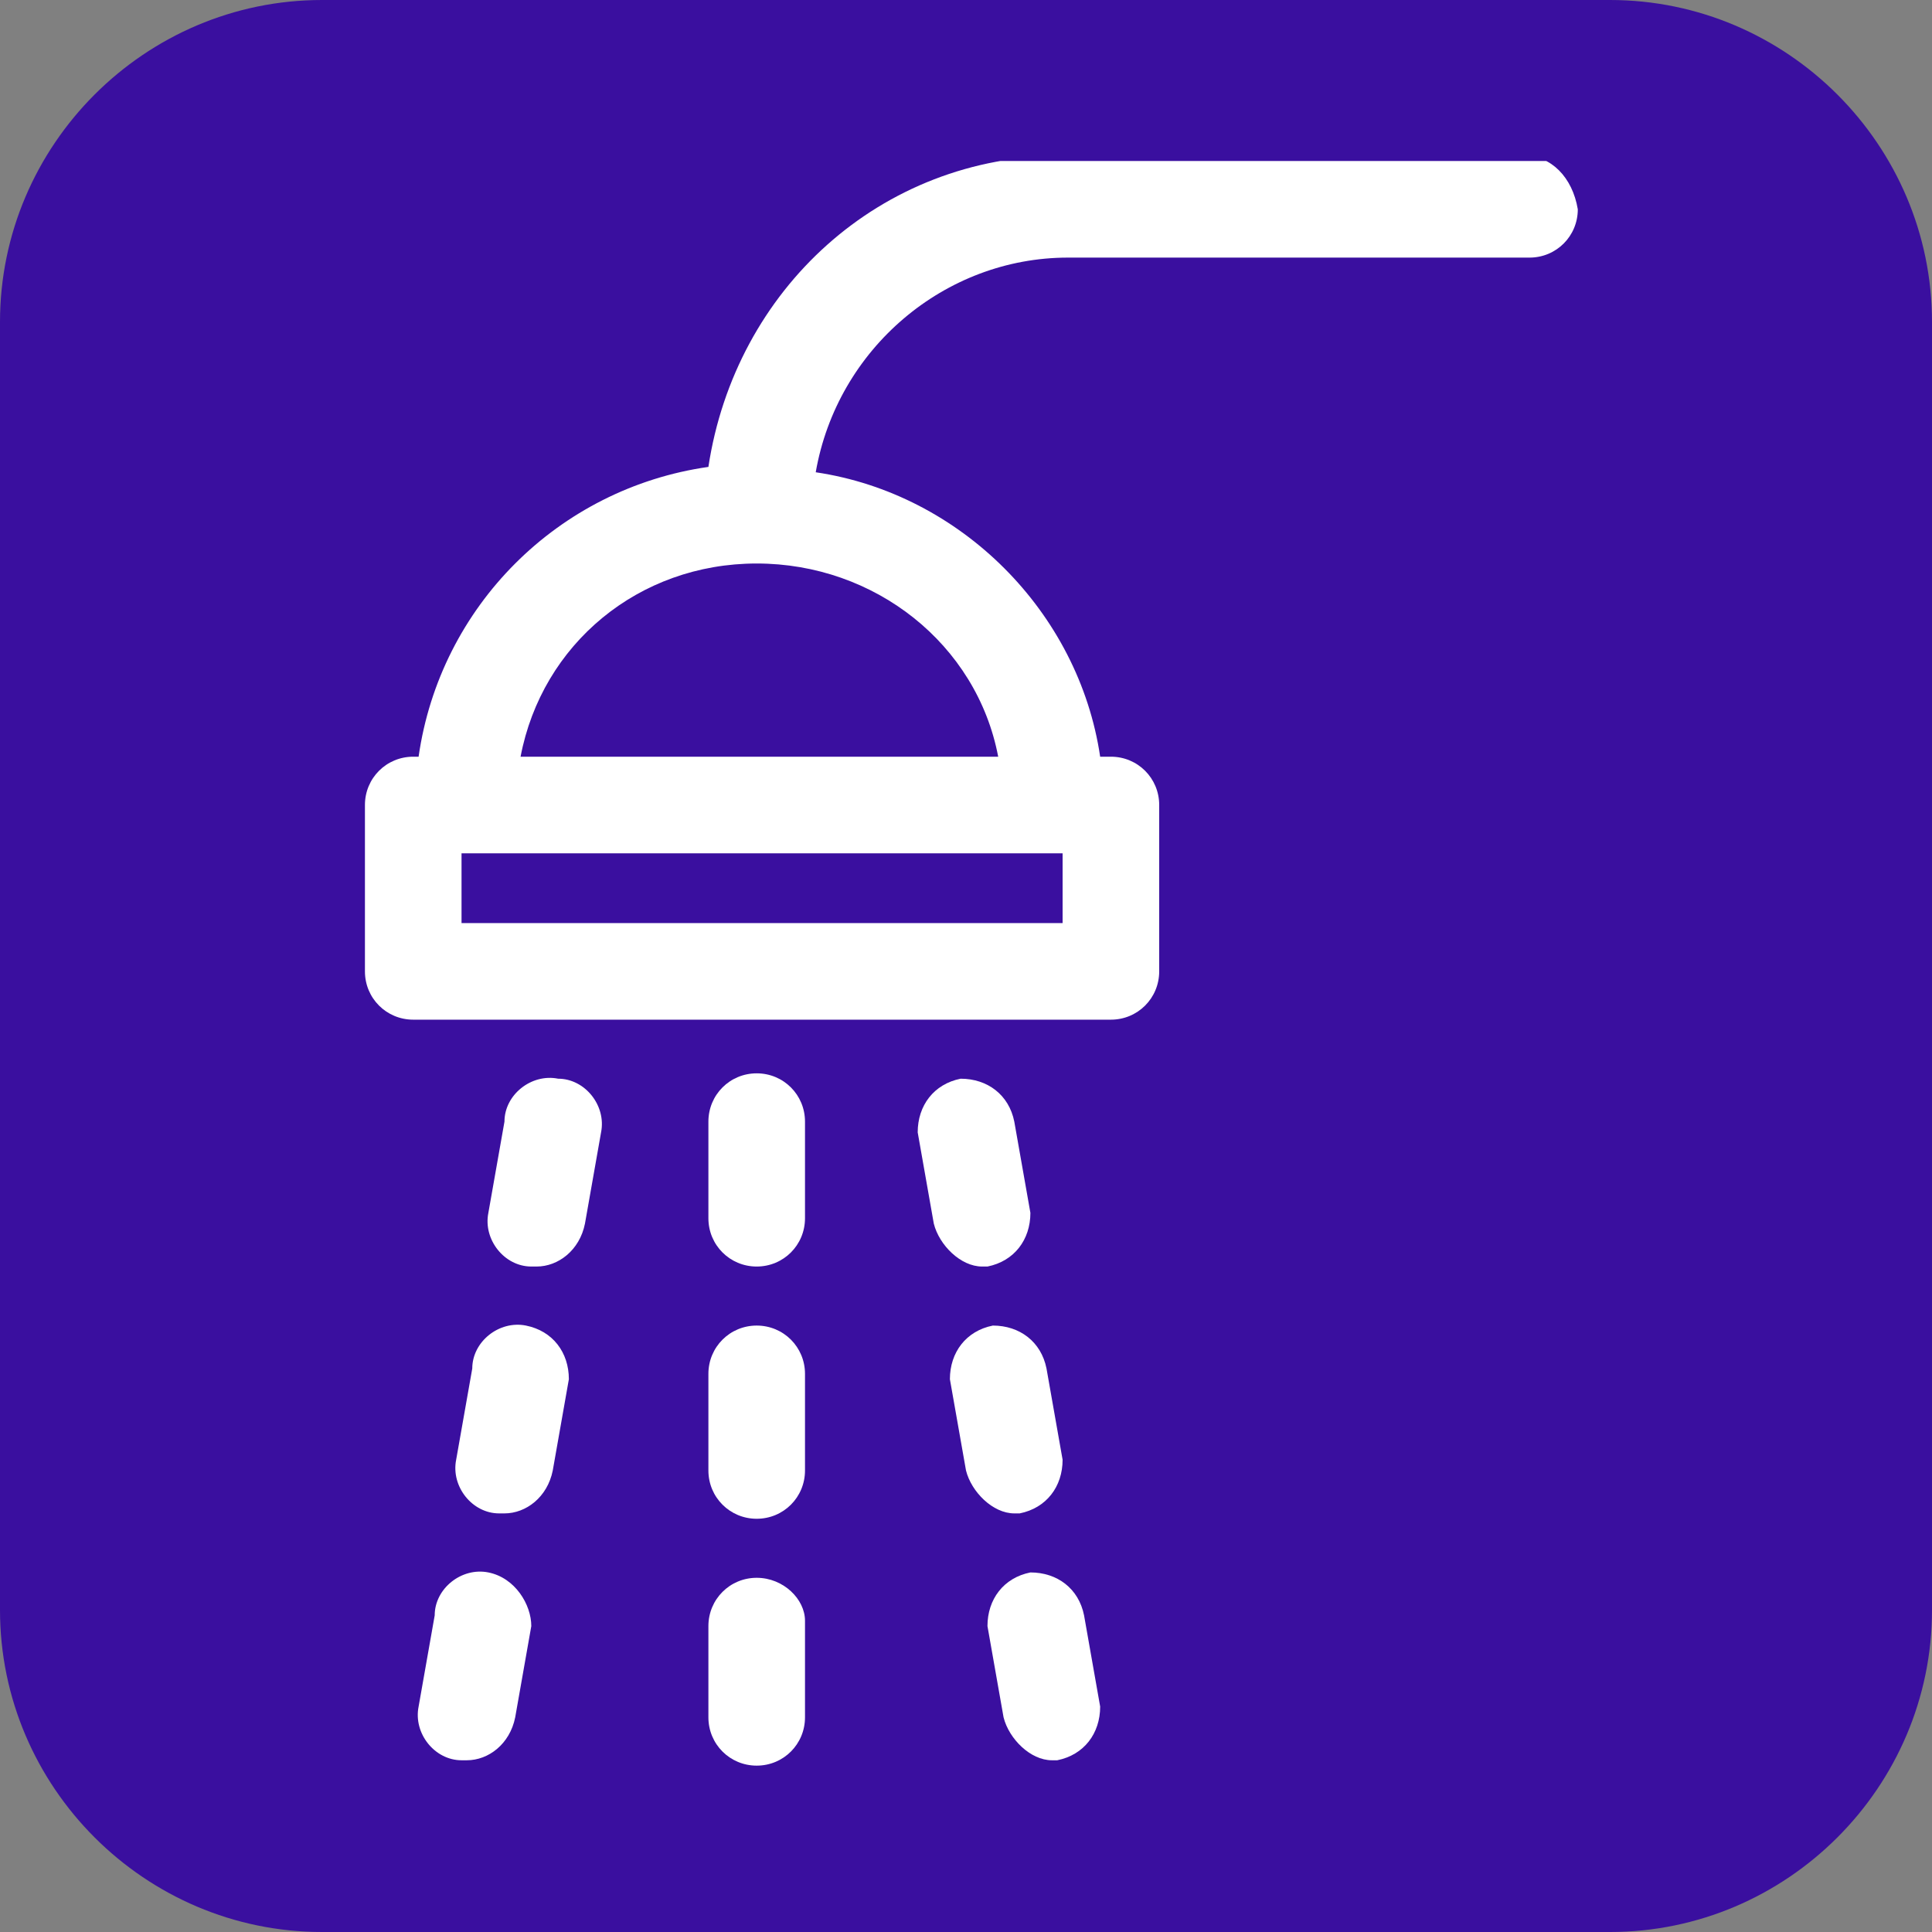
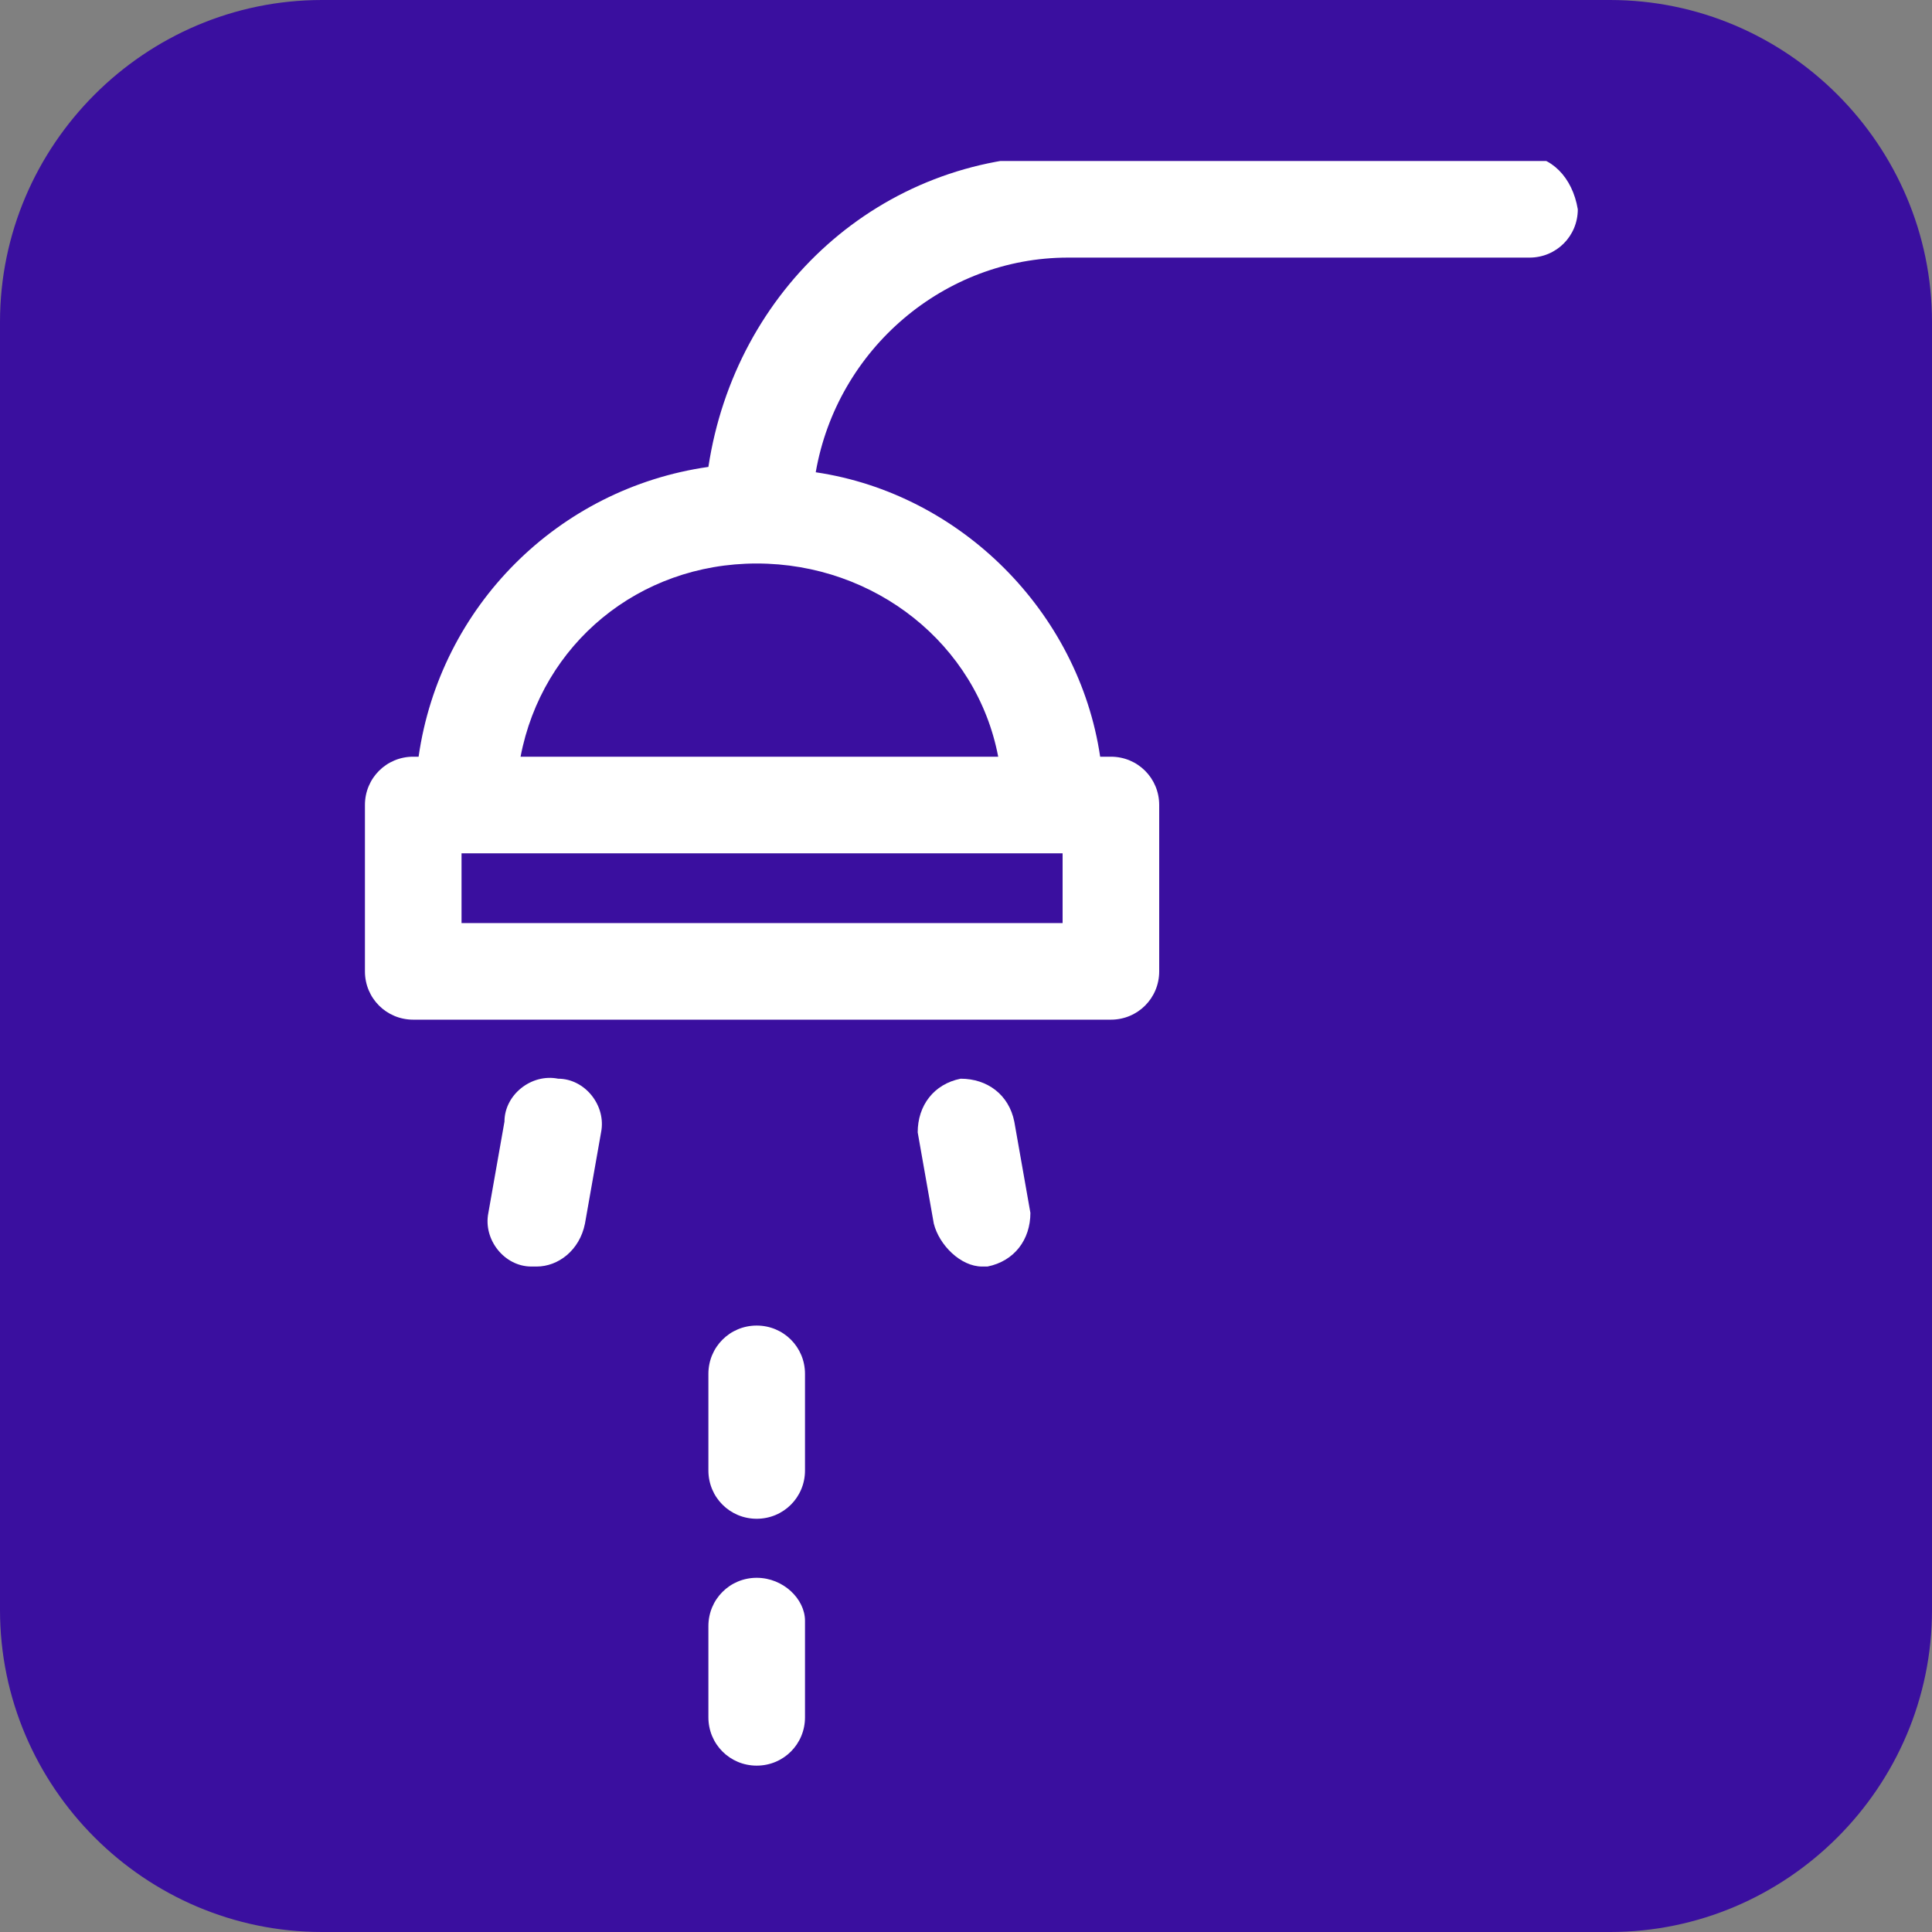
<svg xmlns="http://www.w3.org/2000/svg" xmlns:xlink="http://www.w3.org/1999/xlink" version="1.1" id="Layer_1" x="0px" y="0px" viewBox="0 0 36 36" style="enable-background:new 0 0 36 36;" xml:space="preserve">
  <rect x="0" y="0" width="36" height="36" fill="#808080" stroke="none" />
  <style type="text/css">
	.st0{fill:#3A0F9F;}
	.st1{clip-path:url(#SVGID_2_);}
	.st2{fill:#FFFFFF;}
</style>
  <path class="st0" d="M6,0h24c3.3,0,6,2.7,6,6v24c0,3.3-2.7,6-6,6H6c-3.3,0-6-2.7-6-6V6C0,2.7,2.7,0,6,0z" />
  <g>
    <defs>
      <rect id="SVGID_1_" x="3" y="3" width="30" height="30" />
    </defs>
    <clipPath id="SVGID_2_">
      <use xlink:href="#SVGID_1_" style="overflow:visible;" />
    </clipPath>
    <g class="st1">
      <path class="st2" d="M28.4,2.9h-8.6c-3.4,0-6.1,2.5-6.6,5.8c-2.8,0.4-5,2.6-5.4,5.4H7.7c-0.5,0-0.9,0.4-0.9,0.9v3.1    c0,0.5,0.4,0.9,0.9,0.9h13c0.5,0,0.9-0.4,0.9-0.9V15c0-0.5-0.4-0.9-0.9-0.9h-0.2c-0.4-2.7-2.6-4.9-5.3-5.3c0.4-2.3,2.4-4,4.7-4    h8.6c0.5,0,0.9-0.4,0.9-0.9C29.3,3.3,28.9,2.9,28.4,2.9L28.4,2.9z M19.7,17.2H8.6v-1.3h11.2V17.2z M18.6,14.1H9.7    c0.4-2.1,2.2-3.6,4.4-3.6h0C16.3,10.5,18.2,12,18.6,14.1z" />
-       <path class="st2" d="M14.1,20c-0.5,0-0.9,0.4-0.9,0.9v1.8c0,0.5,0.4,0.9,0.9,0.9c0.5,0,0.9-0.4,0.9-0.9v-1.8    C15,20.4,14.6,20,14.1,20z" />
      <path class="st2" d="M14.1,24.7c-0.5,0-0.9,0.4-0.9,0.9v1.8c0,0.5,0.4,0.9,0.9,0.9c0.5,0,0.9-0.4,0.9-0.9v-1.8    C15,25.1,14.6,24.7,14.1,24.7L14.1,24.7z" />
      <path class="st2" d="M14.1,29.4c-0.5,0-0.9,0.4-0.9,0.9V32c0,0.5,0.4,0.9,0.9,0.9c0.5,0,0.9-0.4,0.9-0.9v-1.8    C15,29.8,14.6,29.4,14.1,29.4z" />
      <path class="st2" d="M10.4,20.1c-0.5-0.1-1,0.3-1,0.8l-0.3,1.7c-0.1,0.5,0.3,1,0.8,1c0,0,0.1,0,0.1,0c0.4,0,0.8-0.3,0.9-0.8    l0.3-1.7C11.3,20.6,10.9,20.1,10.4,20.1z" />
-       <path class="st2" d="M9.8,24.7c-0.5-0.1-1,0.3-1,0.8l-0.3,1.7c-0.1,0.5,0.3,1,0.8,1c0,0,0.1,0,0.1,0c0.4,0,0.8-0.3,0.9-0.8    l0.3-1.7C10.6,25.2,10.3,24.8,9.8,24.7L9.8,24.7z" />
-       <path class="st2" d="M9.1,29.3c-0.5-0.1-1,0.3-1,0.8l-0.3,1.7c-0.1,0.5,0.3,1,0.8,1c0,0,0.1,0,0.1,0c0.4,0,0.8-0.3,0.9-0.8    l0.3-1.7C9.9,29.9,9.6,29.4,9.1,29.3z" />
      <path class="st2" d="M18.4,23.6c0.5-0.1,0.8-0.5,0.8-1l-0.3-1.7c-0.1-0.5-0.5-0.8-1-0.8c-0.5,0.1-0.8,0.5-0.8,1l0.3,1.7    c0.1,0.4,0.5,0.8,0.9,0.8C18.3,23.6,18.3,23.6,18.4,23.6z" />
-       <path class="st2" d="M19,28.2c0.5-0.1,0.8-0.5,0.8-1l-0.3-1.7c-0.1-0.5-0.5-0.8-1-0.8c-0.5,0.1-0.8,0.5-0.8,1l0.3,1.7    c0.1,0.4,0.5,0.8,0.9,0.8C18.9,28.2,19,28.2,19,28.2L19,28.2z" />
-       <path class="st2" d="M20.2,30.1c-0.1-0.5-0.5-0.8-1-0.8c-0.5,0.1-0.8,0.5-0.8,1l0.3,1.7c0.1,0.4,0.5,0.8,0.9,0.8c0,0,0.1,0,0.1,0    c0.5-0.1,0.8-0.5,0.8-1L20.2,30.1z" />
    </g>
  </g>
</svg>